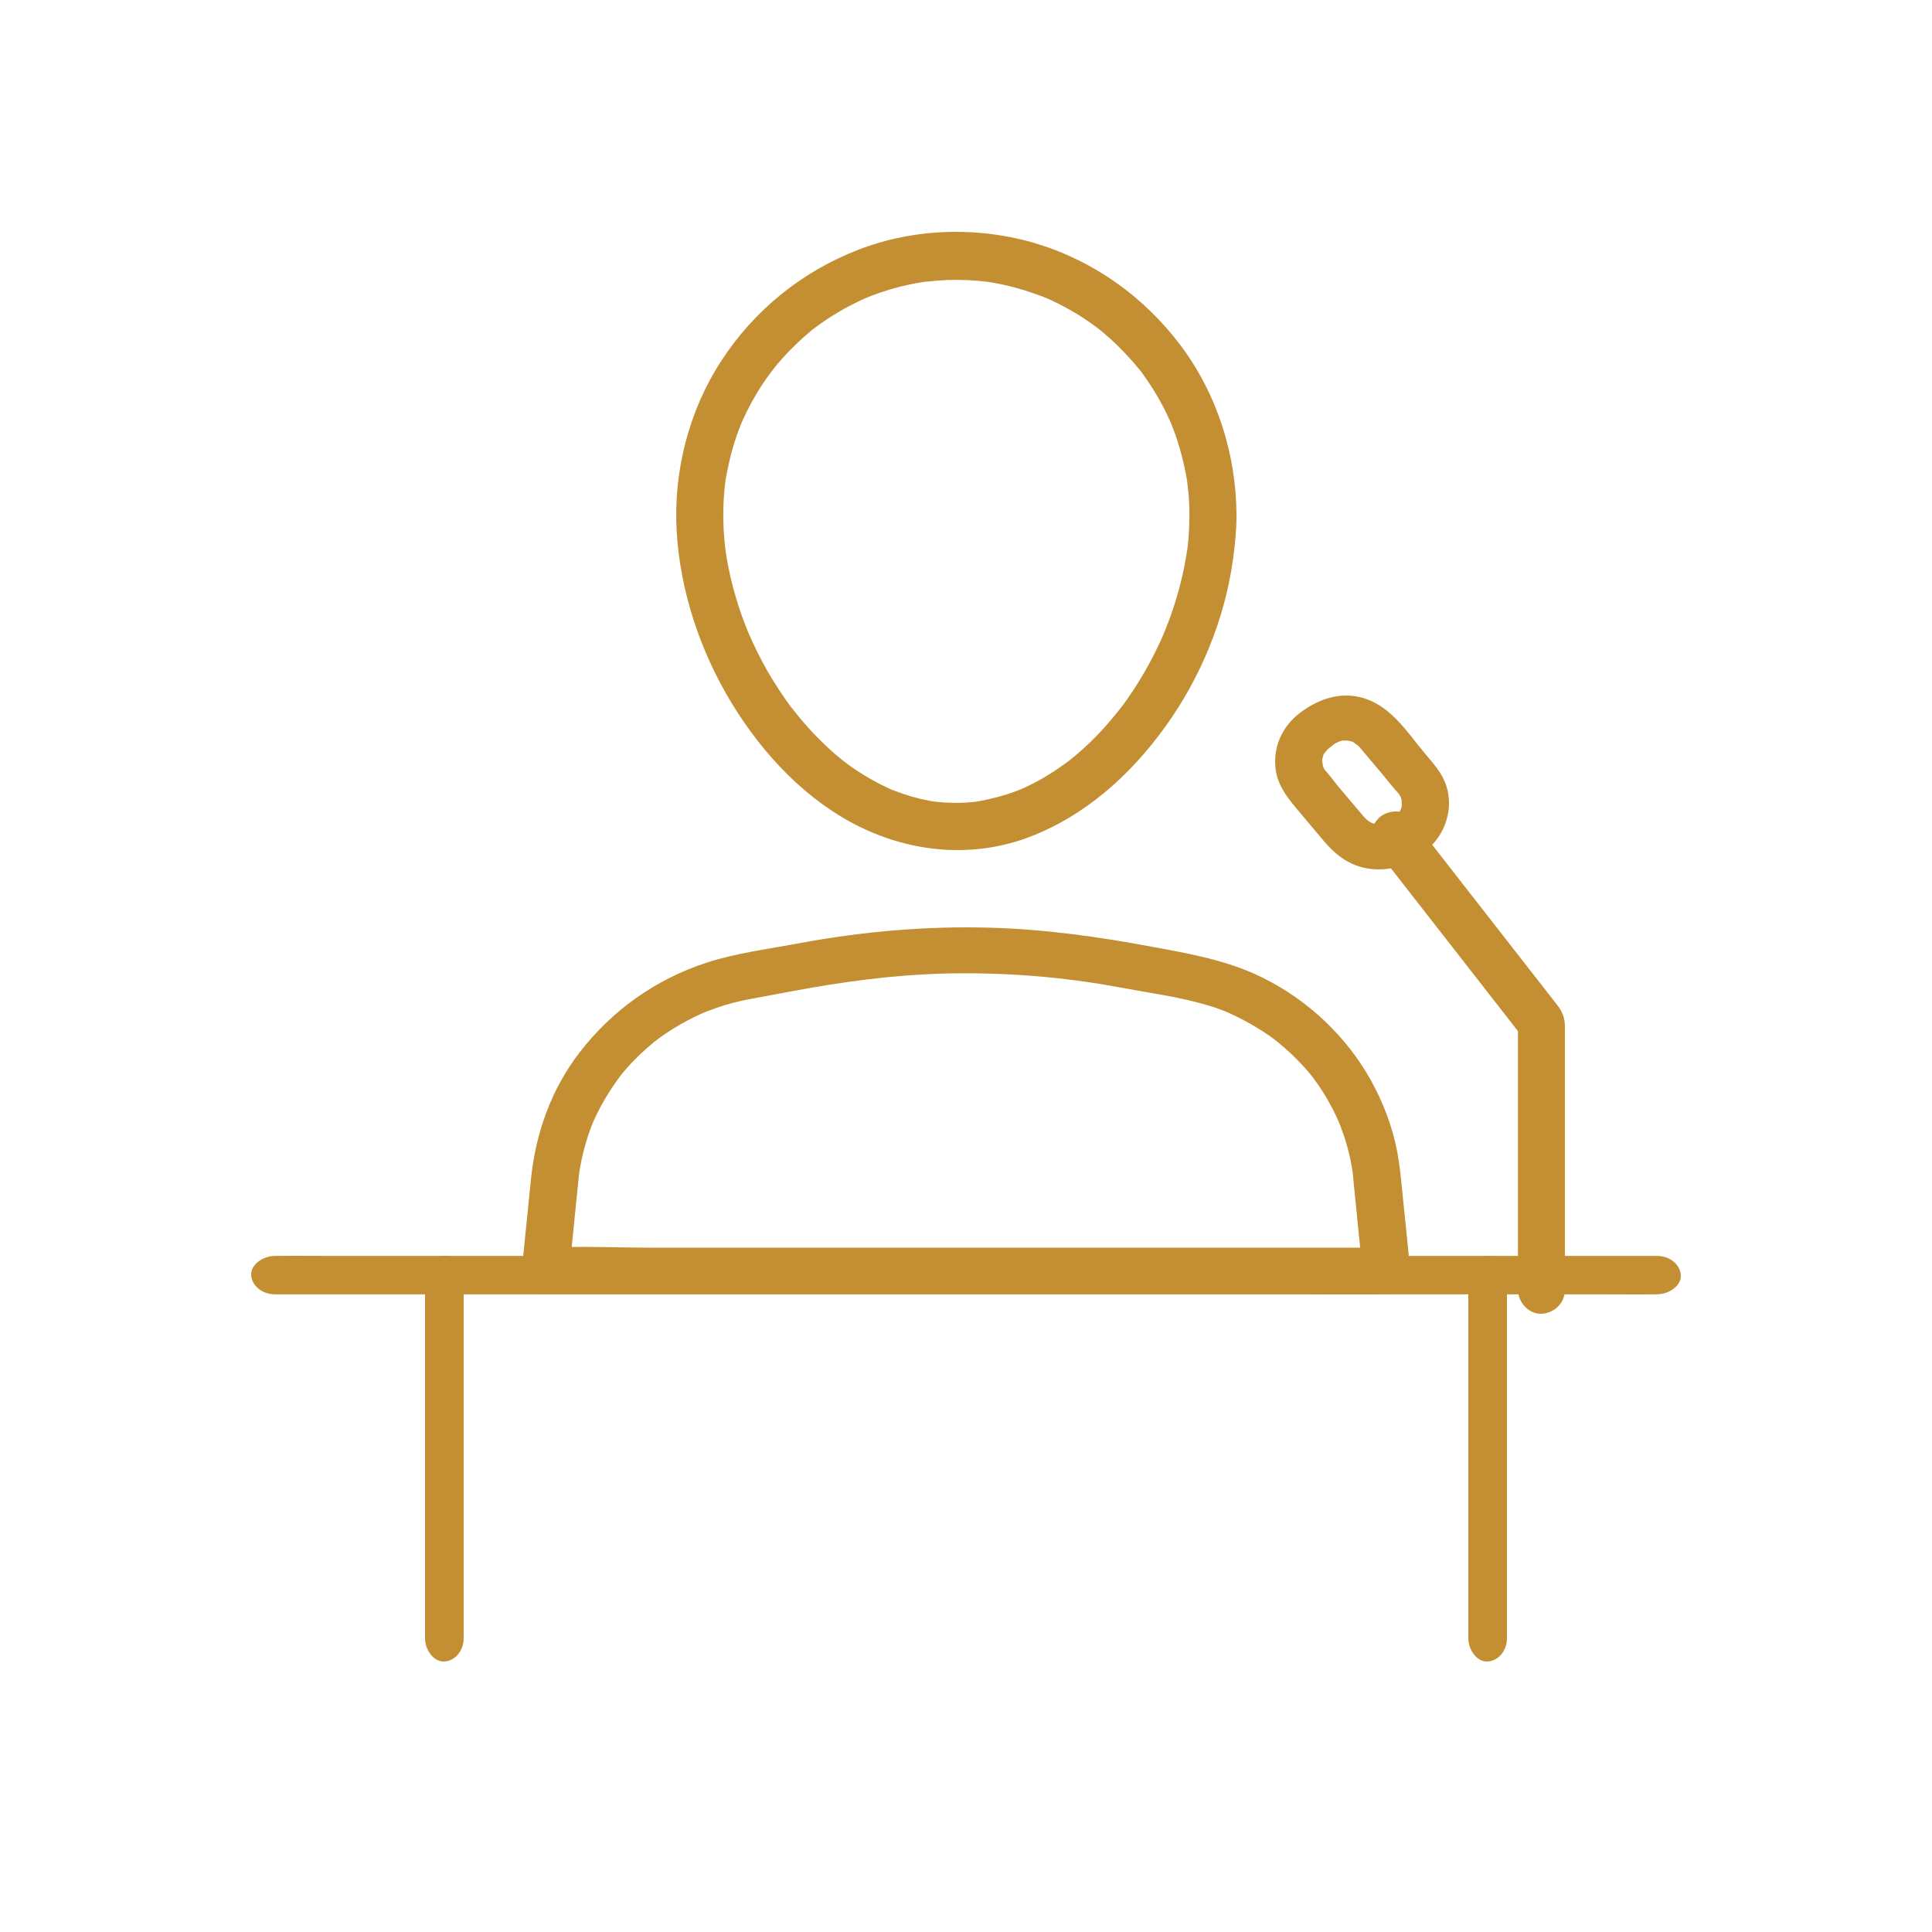
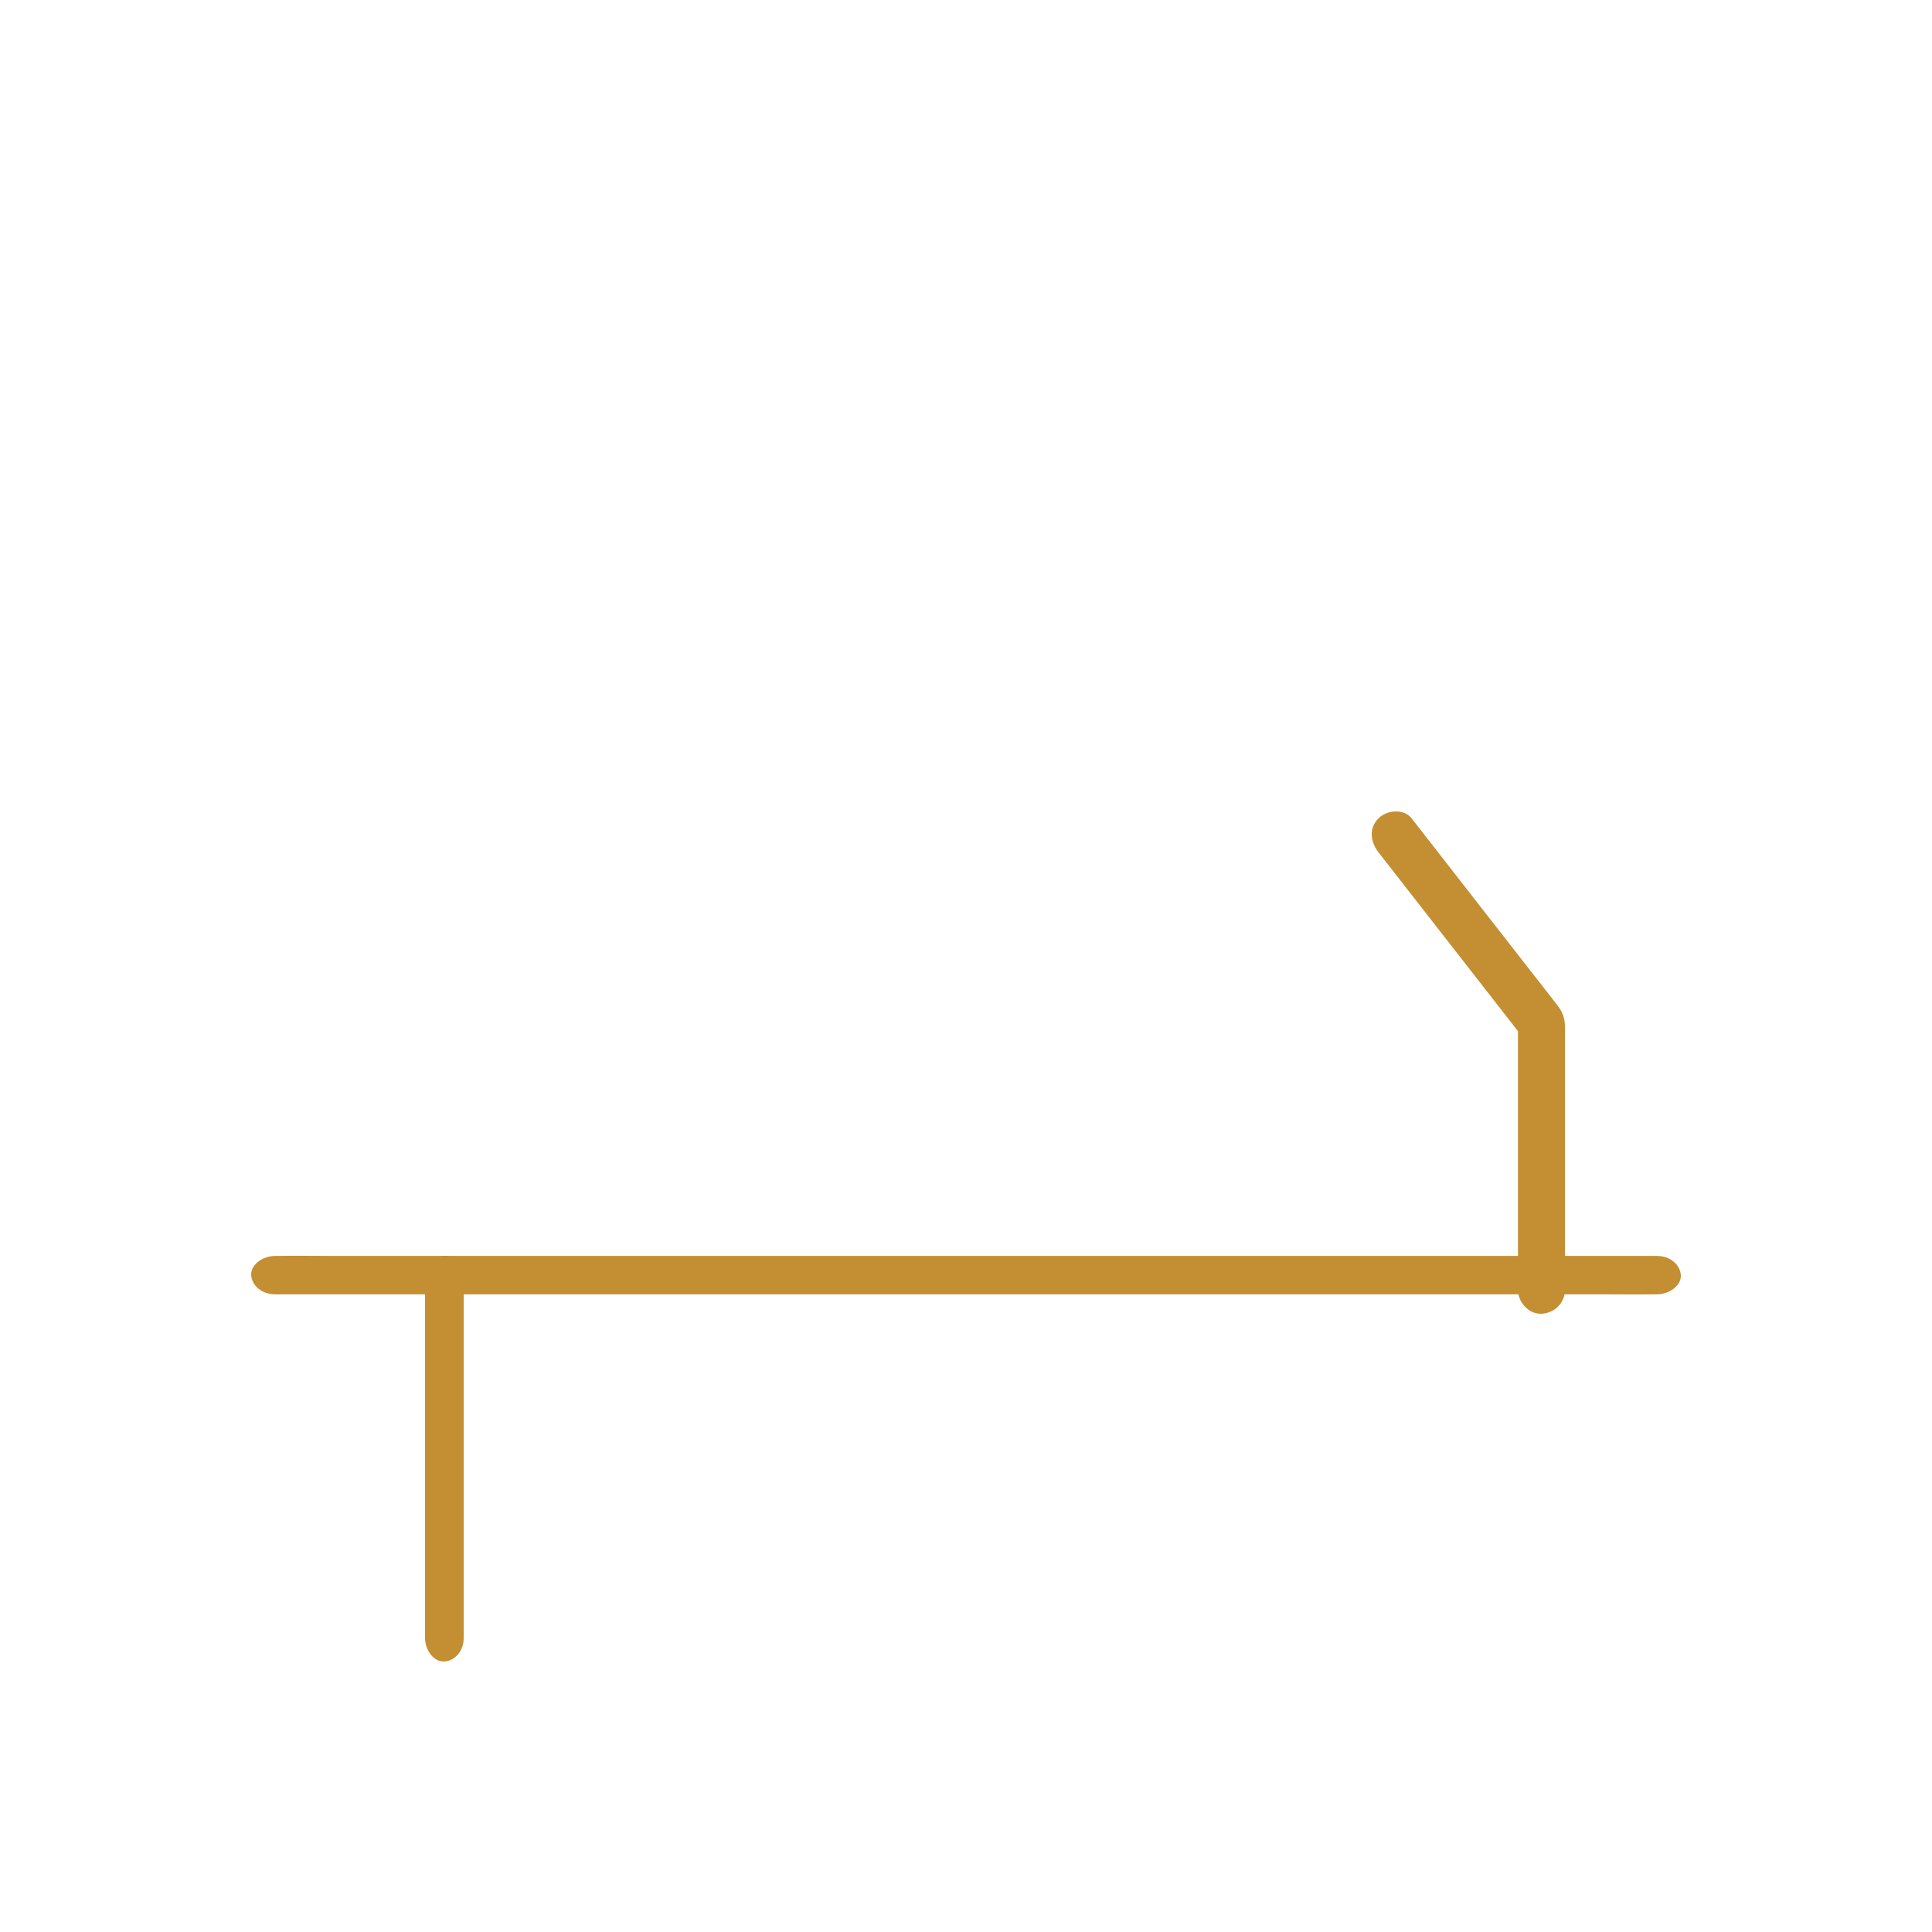
<svg xmlns="http://www.w3.org/2000/svg" width="100px" height="100px" viewBox="0 0 100 100" version="1.1">
  <g id="seminar" stroke="none" stroke-width="1" fill="none" fill-rule="evenodd">
    <g id="Group" transform="translate(12.028, 11.557)" fill="#C38F32" fill-rule="nonzero">
-       <path d="M49.536,15.086 C49.536,15.422 49.52,15.758 49.503,16.095 C49.495,16.259 49.479,16.414 49.463,16.578 C49.455,16.652 49.447,16.726 49.438,16.791 C49.406,17.087 49.471,16.627 49.422,16.898 C49.317,17.595 49.179,18.275 48.992,18.956 C48.805,19.644 48.578,20.325 48.31,20.989 C48.318,20.972 48.172,21.317 48.245,21.161 C48.31,20.997 48.163,21.341 48.172,21.325 C48.107,21.481 48.033,21.636 47.96,21.792 C47.806,22.12 47.644,22.44 47.473,22.76 C47.124,23.407 46.734,24.038 46.312,24.637 C46.214,24.776 46.117,24.916 46.011,25.047 C45.873,25.235 45.971,25.104 45.995,25.063 C45.938,25.137 45.881,25.211 45.825,25.284 C45.589,25.571 45.354,25.858 45.102,26.137 C44.631,26.654 44.135,27.137 43.599,27.58 C43.543,27.621 43.201,27.908 43.38,27.76 C43.25,27.859 43.12,27.957 42.99,28.047 C42.706,28.252 42.406,28.449 42.105,28.629 C41.837,28.793 41.561,28.941 41.277,29.08 C41.139,29.146 40.993,29.211 40.855,29.277 C40.554,29.416 41.001,29.219 40.814,29.293 C40.716,29.334 40.619,29.367 40.522,29.408 C39.904,29.638 39.279,29.793 38.637,29.916 C38.573,29.924 38.337,29.957 38.605,29.924 C38.54,29.933 38.467,29.941 38.402,29.949 C38.231,29.965 38.061,29.982 37.882,29.99 C37.549,30.006 37.224,29.998 36.891,29.982 C36.737,29.974 36.583,29.957 36.429,29.941 C36.193,29.916 36.396,29.941 36.445,29.949 C36.339,29.933 36.242,29.916 36.136,29.9 C35.819,29.842 35.495,29.769 35.186,29.679 C34.869,29.588 34.561,29.482 34.26,29.367 C34.195,29.342 34.13,29.318 34.065,29.293 C34.285,29.383 34.114,29.318 34.073,29.293 C33.903,29.211 33.724,29.129 33.554,29.047 C32.961,28.744 32.384,28.391 31.848,27.998 C31.791,27.957 31.434,27.678 31.629,27.834 C31.491,27.719 31.353,27.604 31.215,27.49 C30.939,27.252 30.671,27.006 30.411,26.744 C29.907,26.244 29.453,25.719 29.014,25.161 C28.99,25.129 28.876,24.973 28.998,25.145 C28.949,25.088 28.909,25.022 28.86,24.965 C28.746,24.817 28.641,24.661 28.535,24.506 C28.324,24.194 28.113,23.874 27.918,23.555 C27.544,22.94 27.211,22.3 26.911,21.645 C26.846,21.505 26.789,21.366 26.724,21.226 C26.578,20.89 26.773,21.358 26.691,21.153 C26.659,21.063 26.618,20.981 26.586,20.89 C26.448,20.538 26.318,20.185 26.204,19.825 C25.985,19.152 25.806,18.472 25.668,17.775 C25.603,17.455 25.546,17.128 25.506,16.8 C25.538,17.07 25.49,16.603 25.481,16.537 C25.465,16.341 25.449,16.144 25.433,15.947 C25.392,15.242 25.4,14.537 25.465,13.84 C25.481,13.693 25.498,13.537 25.514,13.389 C25.481,13.676 25.53,13.307 25.53,13.275 C25.538,13.201 25.555,13.127 25.571,13.053 C25.636,12.692 25.717,12.324 25.806,11.971 C25.888,11.651 25.985,11.34 26.091,11.028 C26.147,10.873 26.196,10.717 26.261,10.569 C26.294,10.487 26.326,10.397 26.359,10.315 C26.277,10.512 26.375,10.274 26.407,10.209 C26.992,8.913 27.698,7.848 28.494,6.962 C28.949,6.462 29.436,5.995 29.956,5.56 C30.013,5.511 30.07,5.47 30.119,5.429 C29.932,5.577 30.119,5.429 30.167,5.396 C30.297,5.298 30.427,5.208 30.557,5.118 C30.849,4.913 31.15,4.724 31.459,4.544 C31.735,4.38 32.019,4.232 32.311,4.093 C32.474,4.011 32.636,3.937 32.798,3.863 C32.571,3.962 33.034,3.773 33.107,3.74 C33.757,3.494 34.423,3.298 35.097,3.158 C35.259,3.126 35.422,3.093 35.584,3.068 C35.673,3.052 35.771,3.035 35.86,3.027 C35.811,3.035 35.625,3.052 35.868,3.027 C36.242,2.986 36.615,2.953 36.989,2.937 C37.704,2.912 38.426,2.945 39.141,3.035 C38.889,3.003 39.352,3.068 39.425,3.085 C39.588,3.117 39.75,3.142 39.912,3.183 C40.27,3.257 40.627,3.355 40.976,3.462 C41.285,3.56 41.594,3.667 41.902,3.781 C41.983,3.814 42.073,3.847 42.154,3.88 C42.349,3.962 41.894,3.757 42.211,3.904 C42.373,3.978 42.536,4.052 42.698,4.134 C43.307,4.437 43.892,4.781 44.444,5.175 C44.59,5.282 44.736,5.38 44.874,5.495 C44.688,5.347 44.988,5.585 45.045,5.634 C45.321,5.864 45.581,6.101 45.833,6.347 C46.06,6.569 46.279,6.806 46.499,7.044 C46.62,7.175 46.734,7.315 46.848,7.454 C46.897,7.511 46.937,7.569 46.986,7.618 C47.165,7.839 46.905,7.495 47.059,7.708 C47.457,8.257 47.83,8.831 48.147,9.438 C48.301,9.725 48.431,10.02 48.569,10.315 C48.716,10.635 48.513,10.176 48.594,10.372 C48.626,10.454 48.659,10.545 48.691,10.627 C48.756,10.799 48.821,10.971 48.878,11.143 C49.097,11.807 49.268,12.488 49.39,13.176 C49.406,13.266 49.422,13.365 49.43,13.455 C49.463,13.668 49.398,13.16 49.438,13.52 C49.455,13.668 49.471,13.824 49.487,13.971 C49.52,14.324 49.536,14.701 49.536,15.086 C49.536,15.726 50.096,16.349 50.754,16.316 C51.412,16.283 51.972,15.775 51.972,15.086 C51.956,11.963 50.973,8.856 49.105,6.355 C47.23,3.847 44.631,1.97 41.642,1.06 C38.646,0.15 35.3,0.24 32.376,1.379 C29.485,2.502 27.024,4.486 25.319,7.101 C23.63,9.684 22.818,12.848 22.996,15.939 C23.183,19.095 24.231,22.194 25.871,24.883 C27.471,27.498 29.704,29.875 32.466,31.236 C35.186,32.572 38.313,32.859 41.179,31.794 C44.119,30.695 46.499,28.555 48.318,26.014 C50.112,23.514 51.355,20.513 51.785,17.447 C51.899,16.66 51.972,15.881 51.972,15.086 C51.972,14.447 51.412,13.824 50.754,13.857 C50.096,13.881 49.544,14.398 49.536,15.086 Z" id="Path" />
-       <path d="M59.723,53.021 C58.281,53.021 56.831,53.021 55.389,53.021 C51.92,53.021 48.442,53.021 44.973,53.021 C40.786,53.021 36.608,53.021 32.422,53.021 C28.804,53.021 25.187,53.021 21.569,53.021 C19.814,53.021 18.034,52.934 16.279,53.021 C16.254,53.021 16.229,53.021 16.204,53.021 C16.616,53.419 17.029,53.816 17.441,54.214 C17.572,52.926 17.696,51.638 17.828,50.35 C17.853,50.08 17.886,49.801 17.91,49.531 C17.919,49.475 17.919,49.428 17.927,49.372 C17.935,49.332 17.935,49.285 17.943,49.245 C17.951,49.173 17.96,49.094 17.968,49.022 C17.935,49.277 17.984,48.911 17.993,48.895 C18.092,48.315 18.24,47.734 18.429,47.17 C18.52,46.892 18.627,46.613 18.743,46.351 C18.66,46.55 18.817,46.2 18.85,46.136 C18.924,45.985 18.998,45.842 19.072,45.699 C19.361,45.174 19.682,44.665 20.045,44.181 C20.086,44.125 20.135,44.061 20.176,44.006 C20.045,44.173 20.168,44.022 20.193,43.99 C20.292,43.878 20.382,43.767 20.481,43.656 C20.687,43.425 20.91,43.203 21.132,42.988 C21.347,42.789 21.569,42.59 21.792,42.408 C21.849,42.36 21.907,42.312 21.965,42.272 C21.989,42.257 22.171,42.113 22.055,42.201 C21.94,42.288 22.129,42.145 22.154,42.129 C22.228,42.074 22.303,42.026 22.385,41.97 C22.888,41.621 23.423,41.318 23.984,41.048 C24.115,40.985 24.256,40.921 24.396,40.857 C24.429,40.841 24.643,40.754 24.511,40.81 C24.387,40.857 24.56,40.786 24.577,40.786 C24.898,40.667 25.22,40.547 25.549,40.452 C25.978,40.325 26.415,40.221 26.86,40.142 C27.585,40.007 28.31,39.872 29.035,39.736 C31.598,39.259 34.087,38.918 36.707,38.838 C39.839,38.751 42.937,38.989 45.986,39.561 C47.47,39.84 49.011,40.038 50.453,40.468 C50.749,40.555 51.038,40.651 51.318,40.762 C51.367,40.786 51.425,40.802 51.475,40.826 C51.277,40.746 51.458,40.818 51.491,40.833 C51.664,40.913 51.837,40.985 52.002,41.072 C52.538,41.334 53.057,41.636 53.551,41.97 C53.675,42.05 53.798,42.137 53.914,42.225 C53.741,42.098 54.046,42.328 54.103,42.376 C54.359,42.583 54.606,42.805 54.845,43.028 C55.043,43.219 55.232,43.417 55.422,43.616 C55.521,43.727 55.62,43.831 55.71,43.942 C55.727,43.966 55.875,44.141 55.784,44.029 C55.694,43.918 55.875,44.149 55.892,44.165 C56.254,44.642 56.584,45.15 56.864,45.683 C56.93,45.81 57.004,45.945 57.062,46.073 C57.095,46.136 57.128,46.208 57.161,46.271 C57.177,46.303 57.268,46.51 57.21,46.383 C57.152,46.256 57.243,46.462 57.259,46.494 C57.284,46.566 57.317,46.629 57.342,46.701 C57.4,46.852 57.457,47.011 57.515,47.17 C57.713,47.75 57.861,48.346 57.96,48.951 C57.968,48.982 58.001,49.213 57.976,49.07 C57.952,48.927 57.985,49.157 57.993,49.189 C58.001,49.253 58.009,49.308 58.009,49.372 C58.018,49.428 58.018,49.491 58.026,49.547 C58.166,50.978 58.314,52.409 58.454,53.832 C58.471,53.959 58.479,54.086 58.496,54.214 C58.561,54.834 59.023,55.438 59.732,55.406 C60.35,55.382 61.034,54.881 60.968,54.214 C60.836,52.886 60.704,51.55 60.564,50.223 C60.498,49.531 60.432,48.831 60.309,48.148 C60.07,46.836 59.592,45.564 58.949,44.395 C57.696,42.121 55.685,40.205 53.304,39.037 C51.491,38.146 49.579,37.812 47.601,37.447 C44.833,36.93 42.055,36.54 39.237,36.461 C35.908,36.365 32.57,36.66 29.299,37.272 C27.725,37.566 26.085,37.773 24.56,38.266 C21.907,39.124 19.649,40.746 17.984,42.901 C16.501,44.817 15.694,47.106 15.455,49.475 C15.306,50.914 15.166,52.361 15.018,53.8 C15.001,53.943 14.993,54.086 14.977,54.23 C14.911,54.873 15.595,55.422 16.213,55.422 C17.655,55.422 19.105,55.422 20.547,55.422 C24.017,55.422 27.494,55.422 30.963,55.422 C35.15,55.422 39.328,55.422 43.514,55.422 C47.132,55.422 50.749,55.422 54.367,55.422 C56.13,55.422 57.902,55.47 59.657,55.422 C59.682,55.422 59.707,55.422 59.732,55.422 C60.374,55.422 61.001,54.873 60.968,54.23 C60.927,53.57 60.416,53.021 59.723,53.021 Z" id="Path" />
      <path d="M2.213,55.437 C2.85,55.437 3.494,55.437 4.131,55.437 C5.866,55.437 7.61,55.437 9.346,55.437 C11.908,55.437 14.47,55.437 17.024,55.437 C20.148,55.437 23.264,55.437 26.389,55.437 C29.819,55.437 33.257,55.437 36.687,55.437 C40.15,55.437 43.621,55.437 47.084,55.437 C50.316,55.437 53.548,55.437 56.779,55.437 C59.499,55.437 62.218,55.437 64.937,55.437 C66.896,55.437 68.855,55.437 70.814,55.437 C71.748,55.437 72.681,55.451 73.607,55.437 C73.649,55.437 73.69,55.437 73.731,55.437 C74.376,55.437 75.004,54.98 74.971,54.443 C74.938,53.906 74.425,53.449 73.731,53.449 C73.095,53.449 72.45,53.449 71.814,53.449 C70.078,53.449 68.334,53.449 66.598,53.449 C64.036,53.449 61.474,53.449 58.92,53.449 C55.796,53.449 52.68,53.449 49.556,53.449 C46.126,53.449 42.687,53.449 39.257,53.449 C35.794,53.449 32.323,53.449 28.86,53.449 C25.628,53.449 22.397,53.449 19.165,53.449 C16.446,53.449 13.726,53.449 11.007,53.449 C9.048,53.449 7.09,53.449 5.131,53.449 C4.197,53.449 3.263,53.436 2.337,53.449 C2.296,53.449 2.255,53.449 2.213,53.449 C1.569,53.449 0.94,53.906 0.973,54.443 C1.006,54.98 1.519,55.437 2.213,55.437 L2.213,55.437 Z" id="Path" />
-       <path d="M63.972,54.654 C63.972,56.749 63.972,58.837 63.972,60.933 C63.972,64.27 63.972,67.599 63.972,70.936 C63.972,71.701 63.972,72.467 63.972,73.233 C63.972,73.862 64.432,74.474 64.972,74.442 C65.512,74.41 65.972,73.91 65.972,73.233 C65.972,71.137 65.972,69.05 65.972,66.954 C65.972,63.617 65.972,60.288 65.972,56.951 C65.972,56.185 65.972,55.419 65.972,54.654 C65.972,54.025 65.512,53.412 64.972,53.444 C64.432,53.477 63.972,53.976 63.972,54.654 L63.972,54.654 Z" id="Path" />
      <path d="M9.972,54.654 C9.972,56.749 9.972,58.837 9.972,60.933 C9.972,64.27 9.972,67.599 9.972,70.936 C9.972,71.701 9.972,72.467 9.972,73.233 C9.972,73.862 10.432,74.474 10.972,74.442 C11.512,74.41 11.972,73.91 11.972,73.233 C11.972,71.137 11.972,69.05 11.972,66.954 C11.972,63.617 11.972,60.288 11.972,56.951 C11.972,56.185 11.972,55.419 11.972,54.654 C11.972,54.025 11.512,53.412 10.972,53.444 C10.432,53.477 9.972,53.976 9.972,54.654 L9.972,54.654 Z" id="Path" />
      <path d="M68.972,55.205 C68.972,51.346 68.972,47.479 68.972,43.62 C68.972,42.944 68.972,42.259 68.972,41.583 C68.972,41.179 68.867,40.857 68.615,40.519 C68.517,40.396 68.42,40.264 68.322,40.14 C67.03,38.491 65.746,36.834 64.454,35.184 C63.316,33.725 62.178,32.265 61.041,30.806 C60.634,30.278 59.74,30.369 59.318,30.806 C58.806,31.325 58.911,32.026 59.318,32.554 C61.528,35.39 63.739,38.219 65.949,41.055 C66.266,41.459 66.583,41.863 66.9,42.276 C66.778,41.987 66.664,41.69 66.542,41.402 C66.542,45.442 66.542,49.483 66.542,53.523 C66.542,54.084 66.542,54.644 66.542,55.205 C66.542,55.848 67.103,56.475 67.761,56.442 C68.42,56.409 68.972,55.898 68.972,55.205 L68.972,55.205 Z" id="Path" />
-       <path d="M60.077,30.785 C59.987,30.855 59.897,30.933 59.807,30.995 C60.265,30.707 59.438,31.127 59.741,31.026 C59.635,31.065 59.529,31.088 59.422,31.111 C59.659,31.057 59.438,31.104 59.365,31.104 C59.299,31.104 59.054,31.08 59.308,31.119 C59.168,31.096 59.021,31.065 58.89,31.01 C59.111,31.096 58.89,30.995 58.841,30.964 C58.784,30.933 58.628,30.785 58.776,30.925 C58.686,30.847 58.604,30.762 58.53,30.676 C58.44,30.575 58.35,30.466 58.26,30.358 C57.908,29.938 57.556,29.526 57.204,29.106 C57.163,29.06 56.574,28.275 56.517,28.29 C56.558,28.337 56.598,28.384 56.639,28.438 C56.598,28.376 56.558,28.314 56.517,28.251 C56.492,28.213 56.427,28.049 56.5,28.236 C56.459,28.135 56.435,28.034 56.41,27.933 C56.476,28.189 56.418,27.871 56.41,27.832 C56.402,27.785 56.427,27.599 56.394,27.832 C56.41,27.731 56.443,27.63 56.468,27.529 C56.541,27.257 56.353,27.661 56.525,27.428 C56.549,27.397 56.746,27.171 56.598,27.319 C56.713,27.202 56.836,27.109 56.967,27.008 C57.008,26.977 57.049,26.946 57.081,26.915 C57.245,26.783 56.754,27.078 57.081,26.923 C57.106,26.907 57.441,26.767 57.196,26.853 C57.261,26.829 57.335,26.814 57.409,26.79 C57.687,26.697 57.221,26.759 57.515,26.775 C57.589,26.775 57.662,26.775 57.736,26.775 C57.589,26.752 57.589,26.752 57.736,26.775 C57.81,26.79 57.875,26.814 57.949,26.829 C58.227,26.907 57.818,26.713 58.055,26.884 C58.08,26.907 58.342,27.109 58.17,26.954 C58.227,27.008 58.276,27.055 58.334,27.109 C58.424,27.202 58.505,27.303 58.587,27.404 C58.915,27.793 59.242,28.182 59.569,28.57 C59.848,28.904 60.118,29.262 60.421,29.58 C60.363,29.518 60.257,29.316 60.372,29.534 C60.412,29.596 60.453,29.658 60.486,29.72 C60.437,29.604 60.437,29.611 60.486,29.736 C60.502,29.806 60.527,29.868 60.543,29.938 C60.486,29.681 60.535,30.078 60.535,30.148 C60.535,29.891 60.527,30.187 60.511,30.249 C60.494,30.311 60.363,30.56 60.478,30.358 C60.421,30.451 60.372,30.544 60.306,30.63 C60.429,30.451 60.118,30.754 60.077,30.785 C59.569,31.189 59.635,32.013 60.077,32.432 C60.576,32.907 61.305,32.837 61.812,32.432 C62.794,31.648 63.212,30.288 62.835,29.122 C62.622,28.454 62.156,27.956 61.714,27.428 C60.838,26.379 60.028,25.073 58.645,24.607 C57.417,24.195 56.23,24.607 55.264,25.337 C54.315,26.052 53.84,27.156 54.004,28.298 C54.119,29.091 54.569,29.681 55.076,30.288 C55.502,30.8 55.936,31.306 56.361,31.819 C56.885,32.448 57.409,32.969 58.235,33.264 C58.882,33.489 59.676,33.505 60.339,33.295 C60.912,33.109 61.354,32.798 61.82,32.44 C62.336,32.044 62.254,31.205 61.82,30.793 C61.305,30.295 60.601,30.389 60.077,30.785 Z" id="Path" />
    </g>
  </g>
</svg>